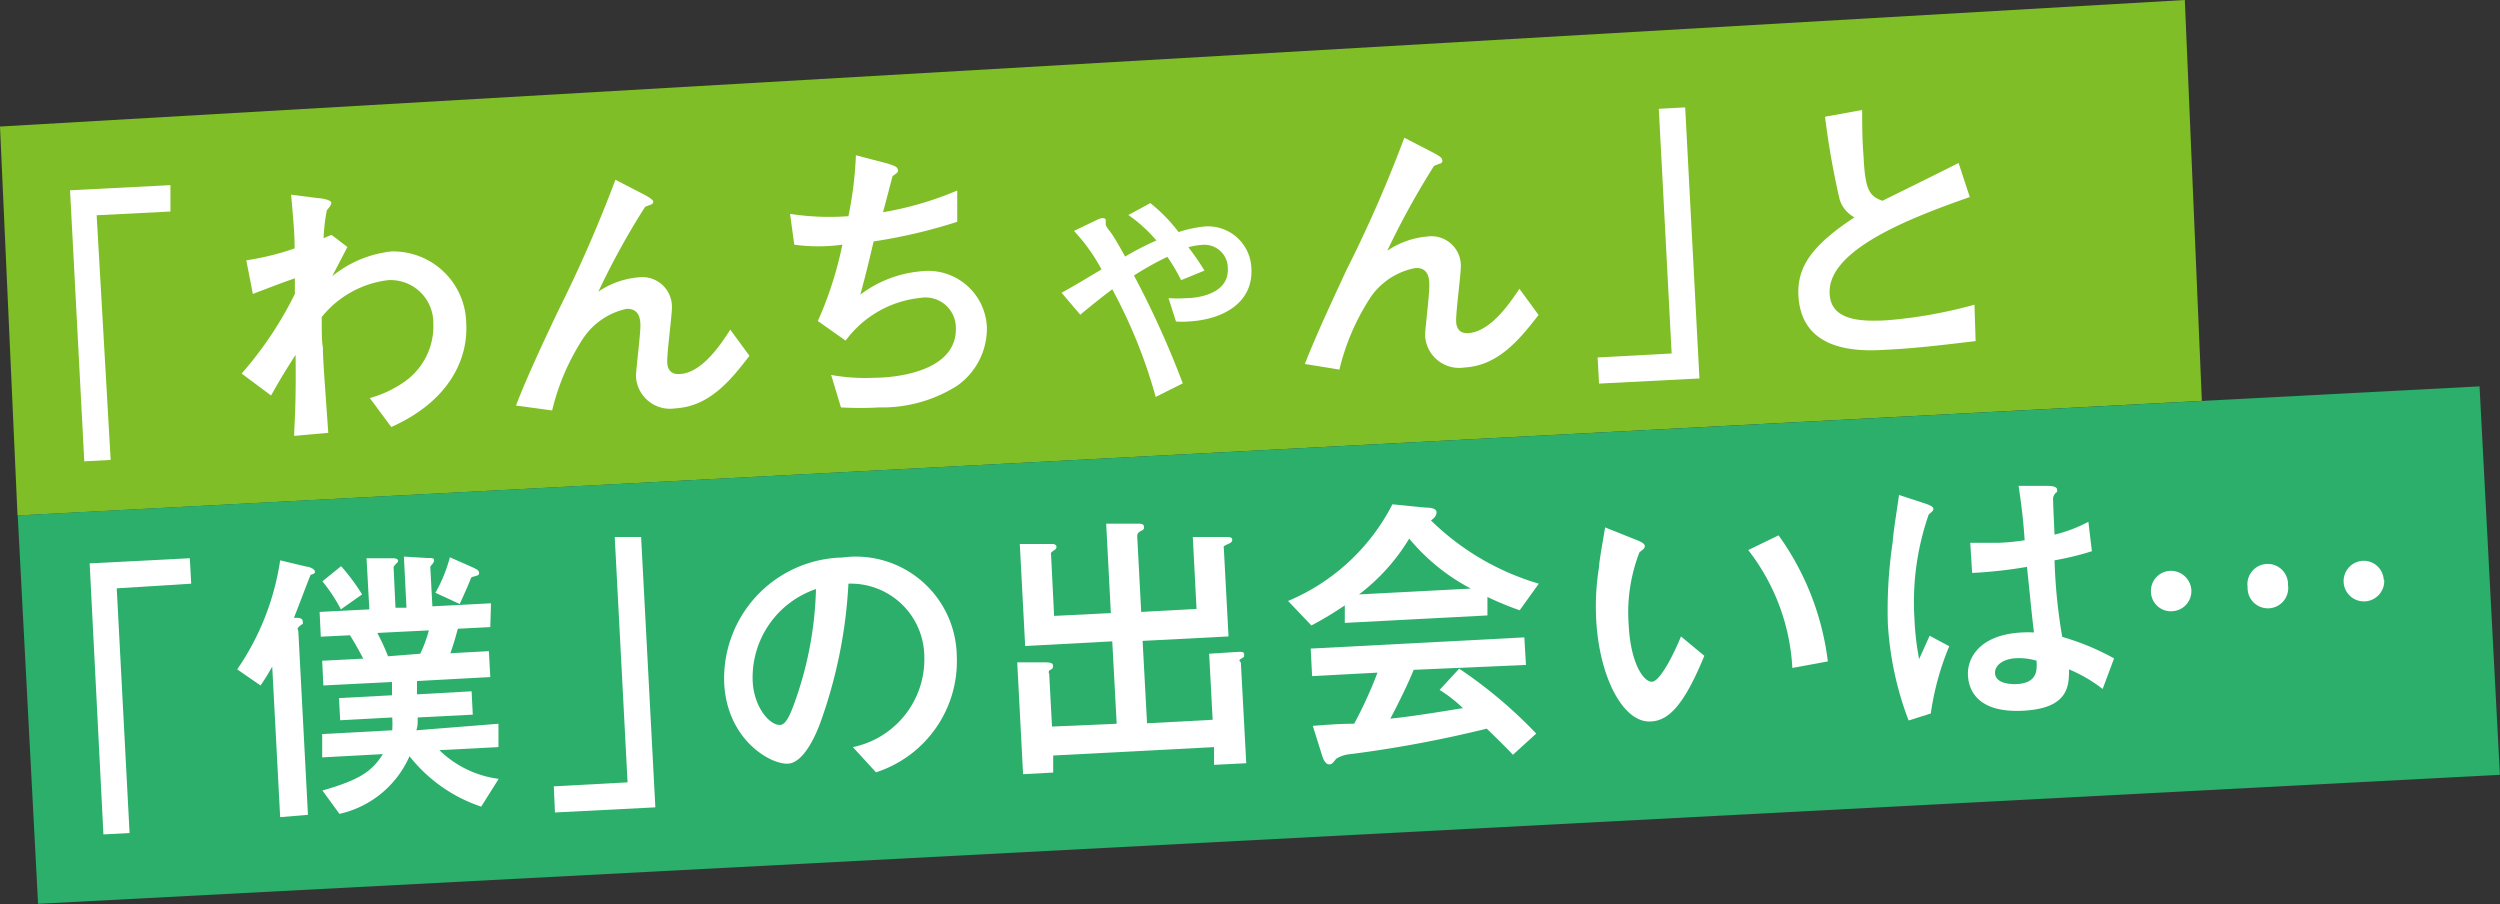
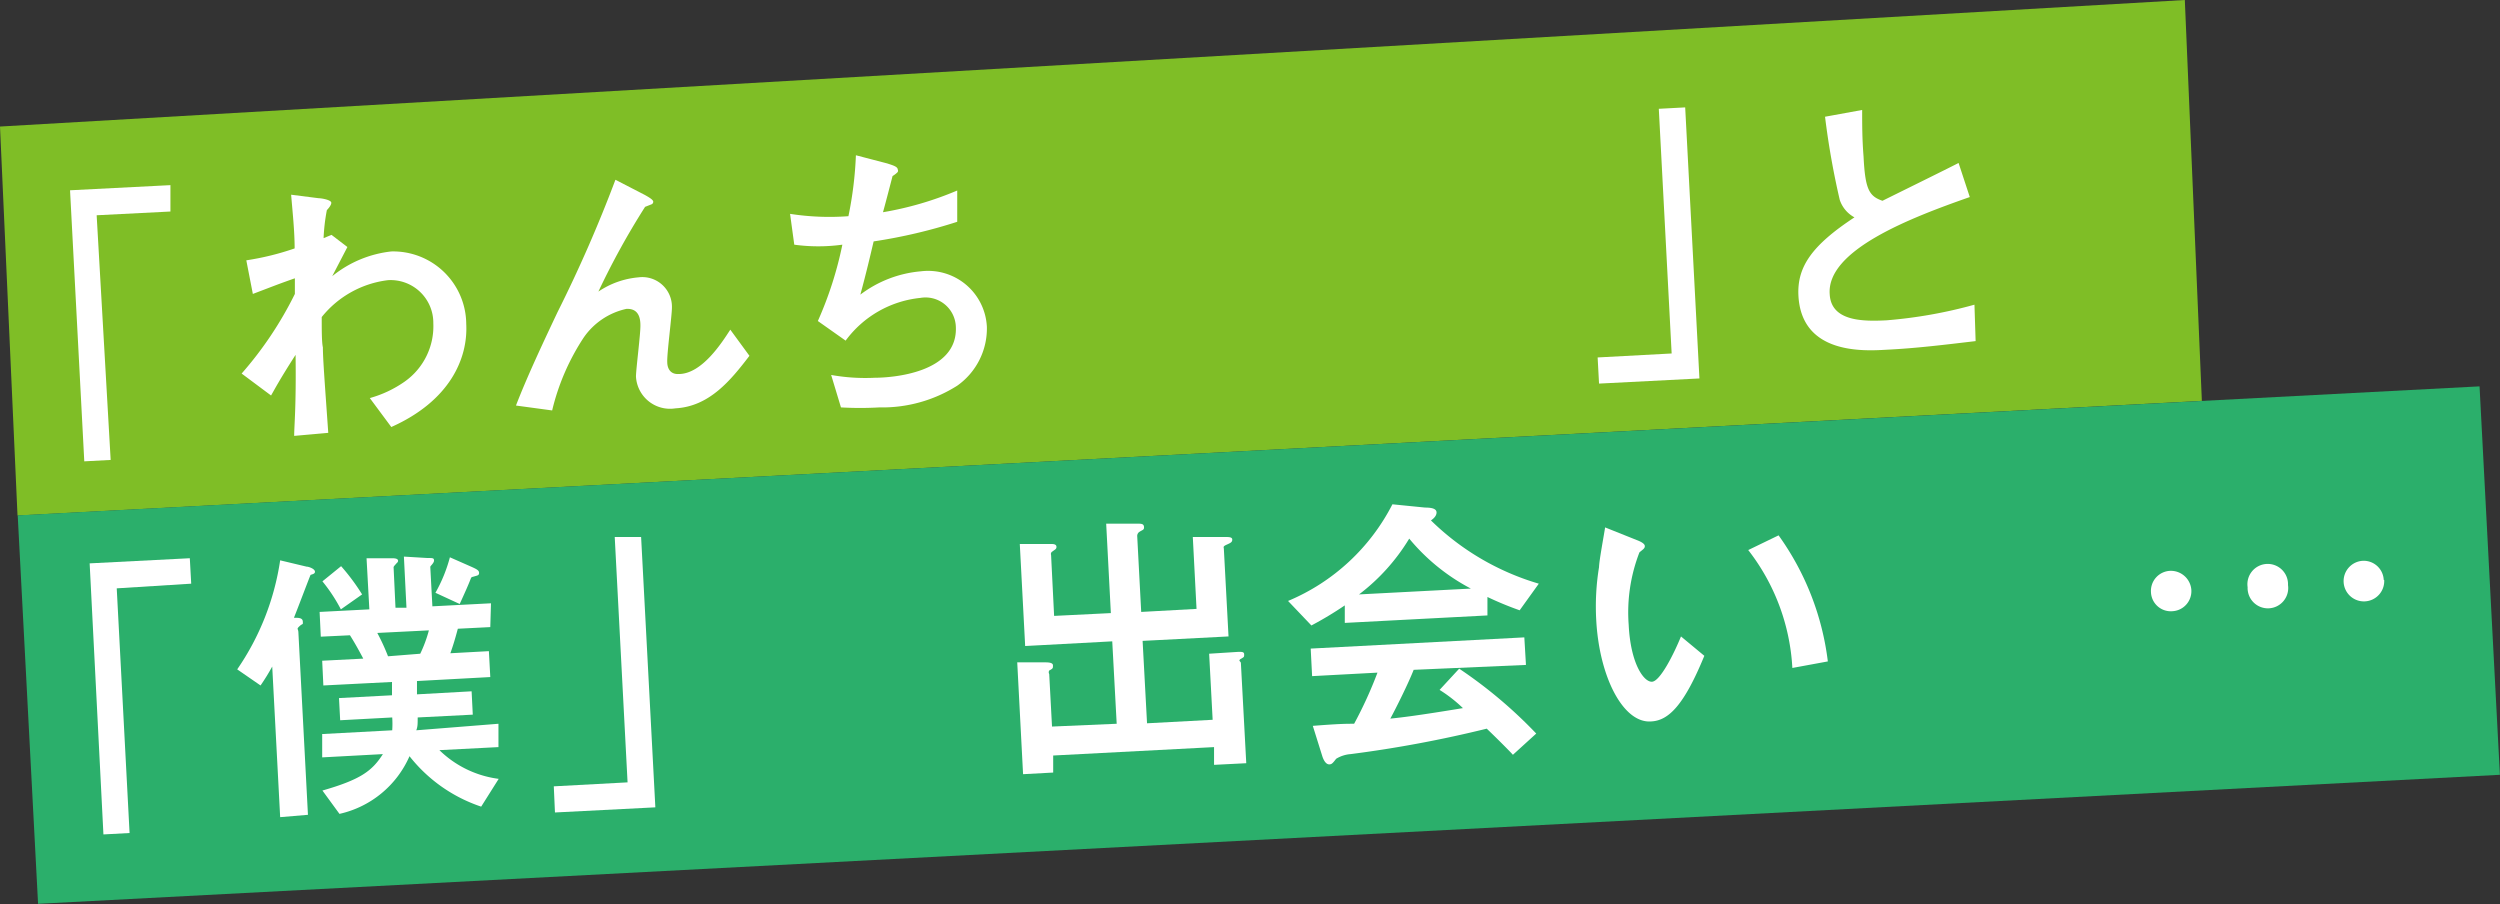
<svg xmlns="http://www.w3.org/2000/svg" viewBox="0 0 107.08 38.72">
  <rect x="0" y="0" width="107.08" height="38.72" fill="#333333" stroke="none" />
  <defs>
    <style>.cls-1{fill:#7fbe26;}.cls-2{fill:#2baf6b;}.cls-3{fill:#fff;}</style>
  </defs>
  <g id="レイヤー_2" data-name="レイヤー 2">
    <g id="レイヤー_1-2" data-name="レイヤー 1">
      <polygon class="cls-1" points="94.31 17.17 0.75 22.08 0 5.42 93.58 0 94.31 17.17" />
      <rect class="cls-2" x="1.12" y="19.3" width="105.59" height="16.66" transform="translate(-1.37 2.86) rotate(-3)" />
-       <path class="cls-3" d="M3,8.15l4.3-.22,0,1.13-3.16.16L4.74,19.7l-1.13.06Z" />
+       <path class="cls-3" d="M3,8.15l4.3-.22,0,1.13-3.16.16L4.74,19.7l-1.13.06" />
      <path class="cls-3" d="M10.35,16a15.73,15.73,0,0,0,2.28-3.41c0-.11,0-.57,0-.67-.74.26-.85.31-1.8.67l-.28-1.44a11.59,11.59,0,0,0,2.07-.51c0-.74-.09-1.57-.15-2.3l1.18.15c.12,0,.53.07.54.19S14,9,14,9a8.09,8.09,0,0,0-.14,1.2l.34-.14.68.52-.65,1.25a4.85,4.85,0,0,1,2.53-1.06,3.13,3.13,0,0,1,3.21,3.1c.08,1.48-.7,3.3-3.21,4.42l-.92-1.24a4.85,4.85,0,0,0,1.5-.71,2.9,2.9,0,0,0,1.22-2.49A1.83,1.83,0,0,0,16.62,12a4.3,4.3,0,0,0-2.84,1.58c0,.55,0,1.08.05,1.3,0,.48.08,1.52.23,3.66l-1.46.13c0-.43.09-1.24.06-3.47-.69,1.07-.91,1.5-1.05,1.74Z" />
      <path class="cls-3" d="M22.1,17.37c.47-1.22,1.15-2.67,1.78-4A59,59,0,0,0,26.36,7.7l1.26.65c.14.08.36.2.36.29a.12.12,0,0,1-.07.11l-.28.11a32.75,32.75,0,0,0-2,3.63,3.61,3.61,0,0,1,1.71-.61,1.27,1.27,0,0,1,1.44,1.3c0,.33-.22,2-.2,2.33,0,.21.09.53.49.51,1,0,1.86-1.36,2.21-1.9l.82,1.12c-.81,1.06-1.72,2.17-3.17,2.25a1.46,1.46,0,0,1-1.69-1.36c0-.31.2-1.85.19-2.2,0-.63-.34-.71-.6-.7A3,3,0,0,0,25,14.46a9.8,9.8,0,0,0-1.35,3.12Z" />
      <path class="cls-3" d="M38,7c.21.07.44.13.45.25a.13.13,0,0,1,0,.12,1.05,1.05,0,0,1-.22.17s-.35,1.35-.41,1.55a14.15,14.15,0,0,0,3.18-.93L41,9.5a22.44,22.44,0,0,1-3.58.84c-.12.51-.32,1.37-.57,2.28a5,5,0,0,1,2.6-1A2.52,2.52,0,0,1,42.27,14,3,3,0,0,1,41,16.52a6,6,0,0,1-3.34.93,14.29,14.29,0,0,1-1.64,0l-.42-1.39a8.28,8.28,0,0,0,1.87.12c.7,0,3.58-.19,3.47-2.2a1.3,1.3,0,0,0-1.52-1.22,4.54,4.54,0,0,0-3.2,1.83l-1.19-.84a15.78,15.78,0,0,0,1.05-3.27,7.56,7.56,0,0,1-2.06,0l-.18-1.32a11,11,0,0,0,2.5.1,16,16,0,0,0,.32-2.61Z" />
-       <path class="cls-3" d="M49.5,17a21.85,21.85,0,0,0-1.86-4.61c-.34.26-.71.54-1.37,1.09l-.8-.94c.58-.32,1.19-.69,1.71-1A7.75,7.75,0,0,0,46,9.89l1-.48a.86.86,0,0,1,.21-.07s.15,0,.15.08,0,.15,0,.18,0,.08.18.31.46.73.65,1.08a12.47,12.47,0,0,1,1.34-.69,6.16,6.16,0,0,0-1.2-1.09l.94-.51a6.74,6.74,0,0,1,1.21,1.24A5.35,5.35,0,0,1,51.6,9.7a1.86,1.86,0,0,1,2,1.8c.08,1.46-1.2,2.19-2.69,2.27a3.22,3.22,0,0,1-.54,0l-.32-1a5.32,5.32,0,0,0,.76,0c.43,0,1.84-.15,1.78-1.28a1,1,0,0,0-1.11-1,2.66,2.66,0,0,0-.58.1,10.39,10.39,0,0,1,.69,1l-1,.41A8,8,0,0,0,50,11a13.28,13.28,0,0,0-1.43.8,39.28,39.28,0,0,1,2.09,4.62Z" />
-       <path class="cls-3" d="M55.89,15.59c.47-1.21,1.15-2.66,1.77-4a57,57,0,0,0,2.49-5.69l1.26.65c.14.08.36.19.36.29A.12.12,0,0,1,61.7,7a2,2,0,0,0-.28.11,34.15,34.15,0,0,0-2,3.63,3.59,3.59,0,0,1,1.72-.61,1.26,1.26,0,0,1,1.43,1.3c0,.33-.22,2-.2,2.33,0,.21.09.53.5.51,1-.05,1.85-1.37,2.21-1.9l.82,1.12c-.82,1.06-1.73,2.17-3.17,2.25a1.46,1.46,0,0,1-1.69-1.37c0-.3.2-1.84.18-2.19,0-.63-.33-.71-.59-.7a3,3,0,0,0-1.91,1.23,9.8,9.8,0,0,0-1.35,3.12Z" />
      <path class="cls-3" d="M72.79,16.21l-4.3.22-.06-1.12,3.17-.17L71.05,4.66l1.13-.06Z" />
      <path class="cls-3" d="M84.62,14.61c-1.27.15-2.56.31-3.83.37-1,.06-3.63.19-3.76-2.32-.06-1.22.56-2.14,2.4-3.35a1.33,1.33,0,0,1-.63-.75A33.89,33.89,0,0,1,78.17,5l1.59-.29c0,.63,0,1.24.06,2,.07,1.39.23,1.69.81,1.89.46-.23,2.76-1.36,3.26-1.62l.48,1.46c-2.54.89-6.14,2.27-6,4.16.06,1.17,1.43,1.17,2.43,1.12a20,20,0,0,0,3.77-.67Z" />
      <path class="cls-3" d="M3.84,24.13l4.29-.22L8.19,25,5,25.2l.55,10.48-1.12.06Z" />
      <path class="cls-3" d="M13.19,34.9,12,35l-.34-6.45a9.28,9.28,0,0,1-.5.81l-1-.69A11.1,11.1,0,0,0,12,24l1.13.27c.09,0,.35.09.36.21s-.17.12-.19.15-.59,1.54-.71,1.83c.2,0,.37,0,.38.16s0,.07-.14.2-.06.1-.05.25Zm7.42-.35a6.55,6.55,0,0,1-3.07-2.16,4.3,4.3,0,0,1-3,2.47l-.73-1c1.64-.47,2.13-.84,2.59-1.56l-2.6.14,0-1,3-.16a4.15,4.15,0,0,0,0-.55l-2.23.12-.05-.95,2.27-.12,0-.57-2.94.15-.05-1.06,1.76-.09c-.27-.51-.42-.76-.57-1l-1.25.06-.05-1.06,2.13-.11-.12-2.19h1.08c.08,0,.26,0,.27.1a.11.11,0,0,1-.05.1c-.12.14-.15.15-.14.22l.08,1.7.47,0-.11-2.19,1,.06c.24,0,.29,0,.29.11s-.16.23-.16.27l.09,1.69,2.51-.13L21,26.86l-1.39.07c-.12.45-.2.71-.32,1.05l1.65-.09L21,29l-3.14.17,0,.57,2.34-.13.05,1-2.36.12c0,.28,0,.4-.06.55L21.35,31l0,1-2.53.13a4.45,4.45,0,0,0,2.54,1.23Zm-6-10.3a9,9,0,0,1,.9,1.21l-.91.64a7,7,0,0,0-.79-1.2Zm1.55,2.86a9,9,0,0,1,.46,1L18,28A5.58,5.58,0,0,0,18.37,27Zm2.49-1.72a6.39,6.39,0,0,0,.62-1.52l.93.41c.22.1.32.15.32.26s-.08.11-.21.15-.11,0-.18.18-.22.52-.44,1Z" />
      <path class="cls-3" d="M28.07,34.58l-4.3.22-.05-1.12,3.16-.17L26.33,23,27.46,23Z" />
-       <path class="cls-3" d="M36.53,32a3.84,3.84,0,0,0,3.06-3.89A3.15,3.15,0,0,0,36.34,25a20.69,20.69,0,0,1-1.22,6c-.11.29-.64,1.67-1.37,1.71s-2.6-1-2.73-3.43a5.18,5.18,0,0,1,5.06-5.4,4.32,4.32,0,0,1,4.9,4.2,5,5,0,0,1-3.46,5ZM32.24,29.2c.06,1.1.73,1.87,1.17,1.85.27,0,.47-.54.61-.92a15.47,15.47,0,0,0,.93-4.9A4,4,0,0,0,32.24,29.2Z" />
      <path class="cls-3" d="M53.05,27.92c.15,0,.24,0,.24.11s0,.11-.14.19,0,.11,0,.18l.23,4.29L52,32.76,52,32l-6.89.36,0,.73-1.29.07-.25-4.79h1.17c.14,0,.36,0,.36.13s0,.13-.16.22a.15.15,0,0,0,0,.15l.12,2.25L47.83,31l-.19-3.53-3.73.2-.23-4.37,1.34,0c.07,0,.22,0,.23.11s-.07.13-.17.21a.12.12,0,0,0-.06.15l.13,2.61,2.43-.12-.2-3.83,1.34,0c.16,0,.27,0,.28.14s-.07.12-.21.22a.21.21,0,0,0-.08.19l.17,3.23,2.37-.13L51.09,23h1.35c.19,0,.34,0,.34.11s-.06.14-.24.22-.12.11-.12.18l.2,3.75-3.68.19.19,3.53,2.81-.15L51.79,28Z" />
      <path class="cls-3" d="M57.6,25.93a15.14,15.14,0,0,1-1.43.86l-1-1.05a8.87,8.87,0,0,0,4.47-4.14l1.4.14c.29,0,.49.05.49.21s-.15.28-.24.34A11.05,11.05,0,0,0,65.91,25l-.82,1.14a14,14,0,0,1-1.38-.57l0,.79-6.11.32Zm2.95,2.76c-.23.59-.78,1.69-1,2.09.48-.05,1.11-.12,3.11-.45a6,6,0,0,0-1-.78l.84-.91a19.76,19.76,0,0,1,3.3,2.78l-1,.91c-.08-.1-.74-.76-1.12-1.12a51.83,51.83,0,0,1-5.83,1.09,1.38,1.38,0,0,0-.62.2c-.16.21-.2.24-.3.24s-.21-.1-.29-.34l-.41-1.31C57.37,31,57.65,31,58,31a17.81,17.81,0,0,0,1-2.19l-2.8.15-.06-1.18,9.15-.48.07,1.18ZM63,25.21a8.61,8.61,0,0,1-2.64-2.14,8.55,8.55,0,0,1-2.15,2.39Z" />
      <path class="cls-3" d="M73,28.09c-.87,2.12-1.53,2.77-2.27,2.81C69.53,31,68.5,29,68.37,26.56a10.45,10.45,0,0,1,.12-2.27c0-.25.22-1.42.26-1.7l1.35.54c.13.05.34.14.35.25s-.08.15-.23.28a7.11,7.11,0,0,0-.46,3.1c.08,1.67.65,2.46,1,2.44S71.7,28,72,27.26Zm3.77.52a9,9,0,0,0-1.89-5.05l1.3-.63a11.67,11.67,0,0,1,2.11,5.4Z" />
-       <path class="cls-3" d="M81.75,30.86a13.82,13.82,0,0,1-.89-4.15,19.71,19.71,0,0,1,.21-3.51c0-.26.26-1.9.27-2l1.1.36c.35.12.37.18.37.25s-.08.12-.2.23A11.42,11.42,0,0,0,82,26.51a11.6,11.6,0,0,0,.2,1.72l.45-1,.84.45a11.67,11.67,0,0,0-.79,2.88Zm8.31-1.35a6.31,6.31,0,0,0-1.44-.84c0,.68,0,1.66-1.93,1.77s-2.37-.82-2.4-1.53.48-1.72,2.3-1.82a4.53,4.53,0,0,1,.53,0c-.09-.7-.16-1.47-.3-2.81a19.37,19.37,0,0,1-2.35.26l-.08-1.29c.22,0,.75,0,1.21,0a9.53,9.53,0,0,0,1.12-.11c-.06-.93-.15-1.59-.26-2.33h1.17c.15,0,.47,0,.48.16s0,.06-.1.19a.37.37,0,0,0-.07.28c0,.22.06,1.44.06,1.46a6.25,6.25,0,0,0,1.45-.55l.15,1.26A12.57,12.57,0,0,1,88,24a23.28,23.28,0,0,0,.33,3.28,10.67,10.67,0,0,1,2.22.92Zm-3.61-1.32c-.62,0-1,.29-1,.62,0,.5.75.5.94.49.89-.05.86-.61.84-1A2.62,2.62,0,0,0,86.45,28.19Z" />
      <path class="cls-3" d="M93.86,25.27a.86.86,0,0,1-.82.91.85.85,0,0,1-.91-.82.86.86,0,0,1,.82-.91A.88.88,0,0,1,93.86,25.27ZM98,25.06a.87.87,0,1,1-1.73.09A.87.87,0,1,1,98,25.06Zm4.12-.22a.87.87,0,1,1-.91-.82A.86.86,0,0,1,102.1,24.84Z" />
    </g>
  </g>
</svg>